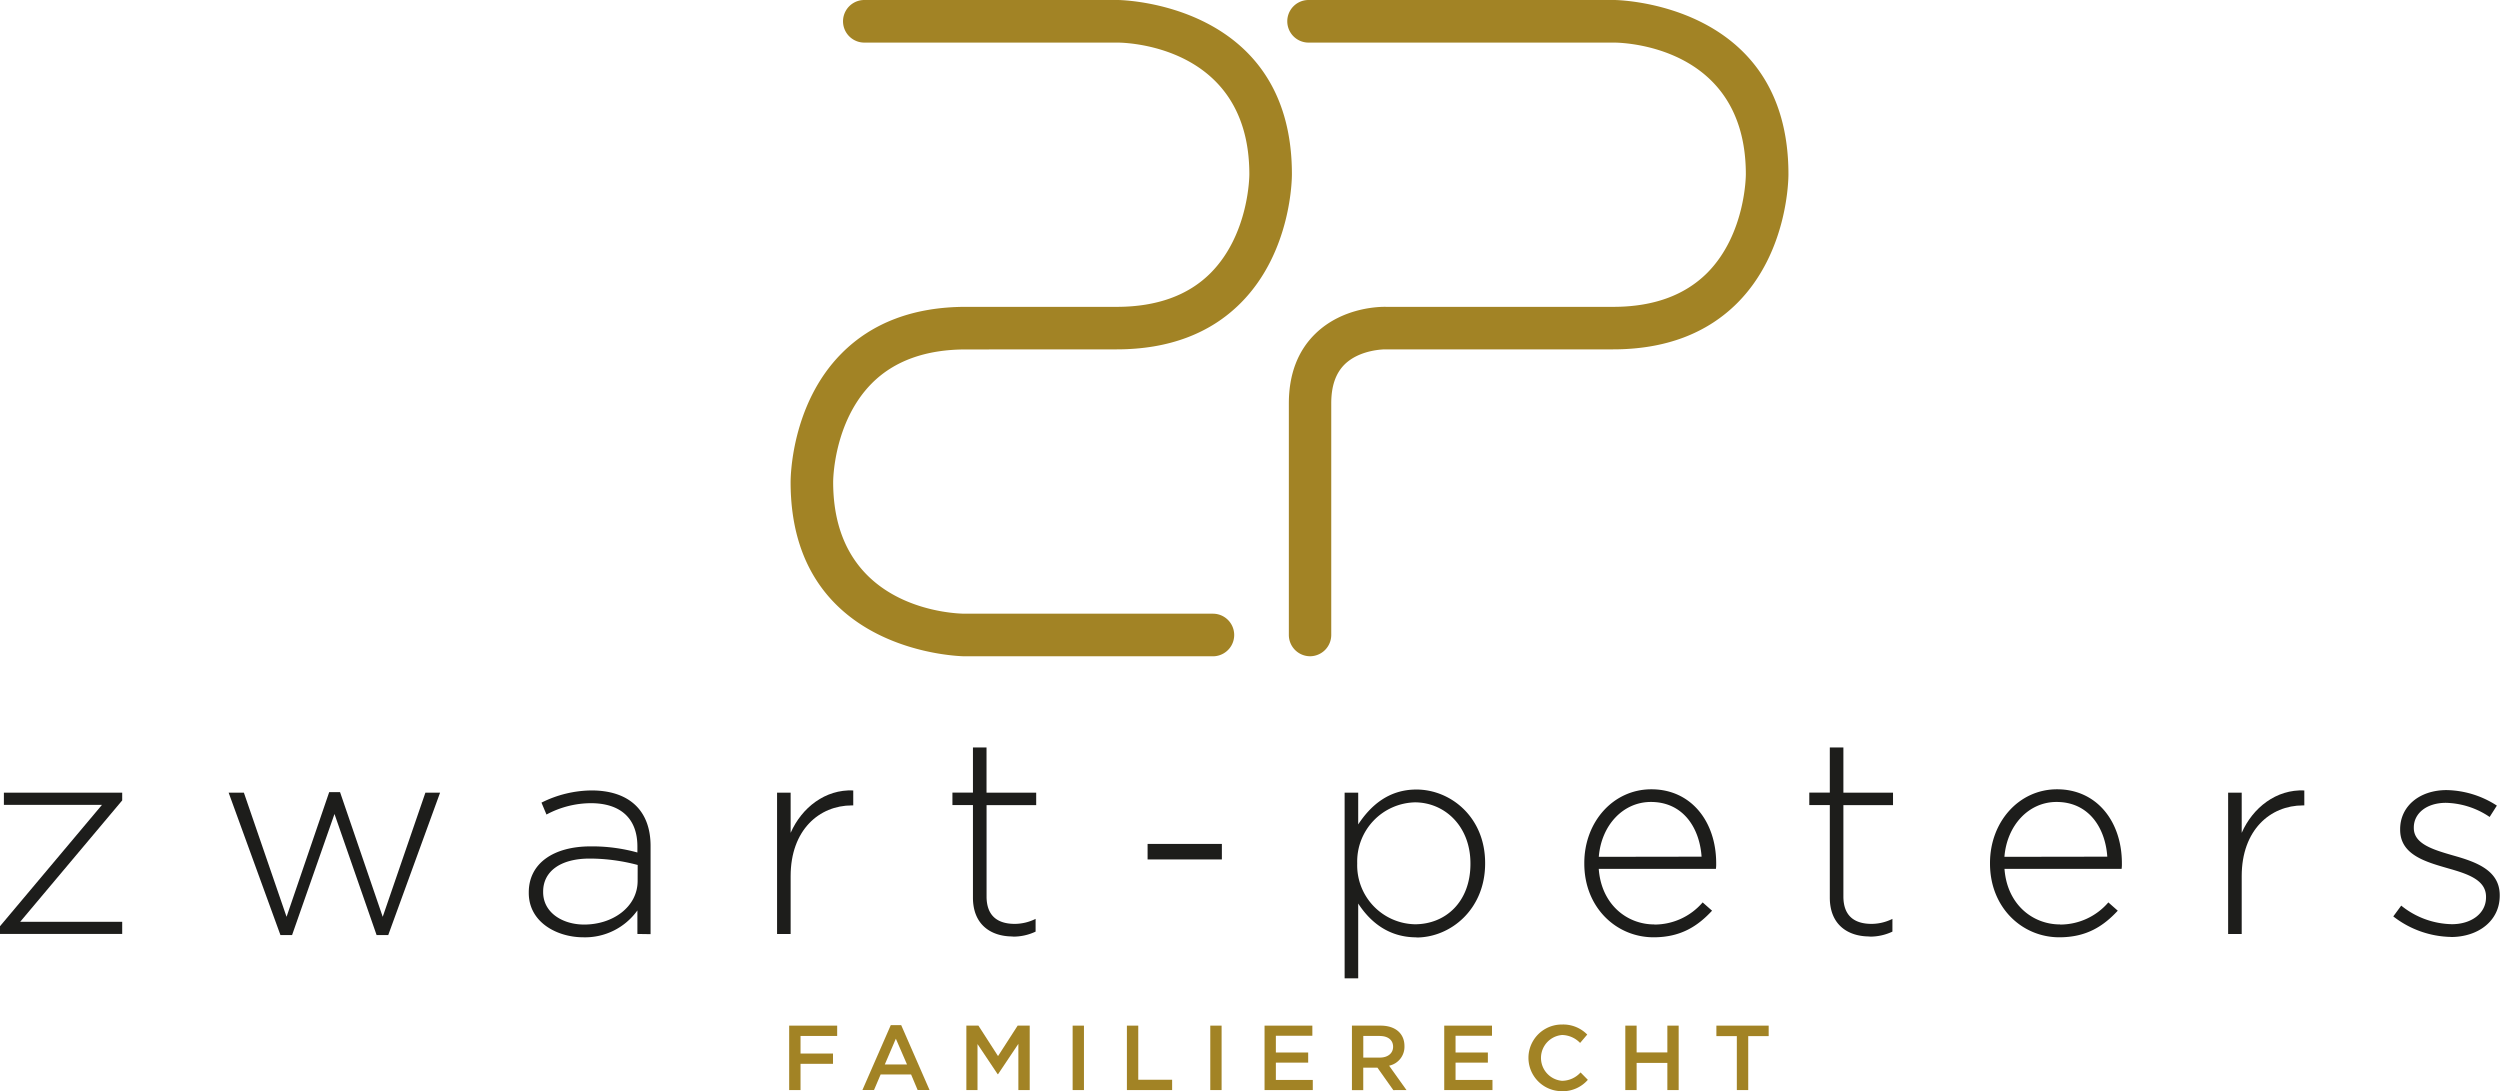
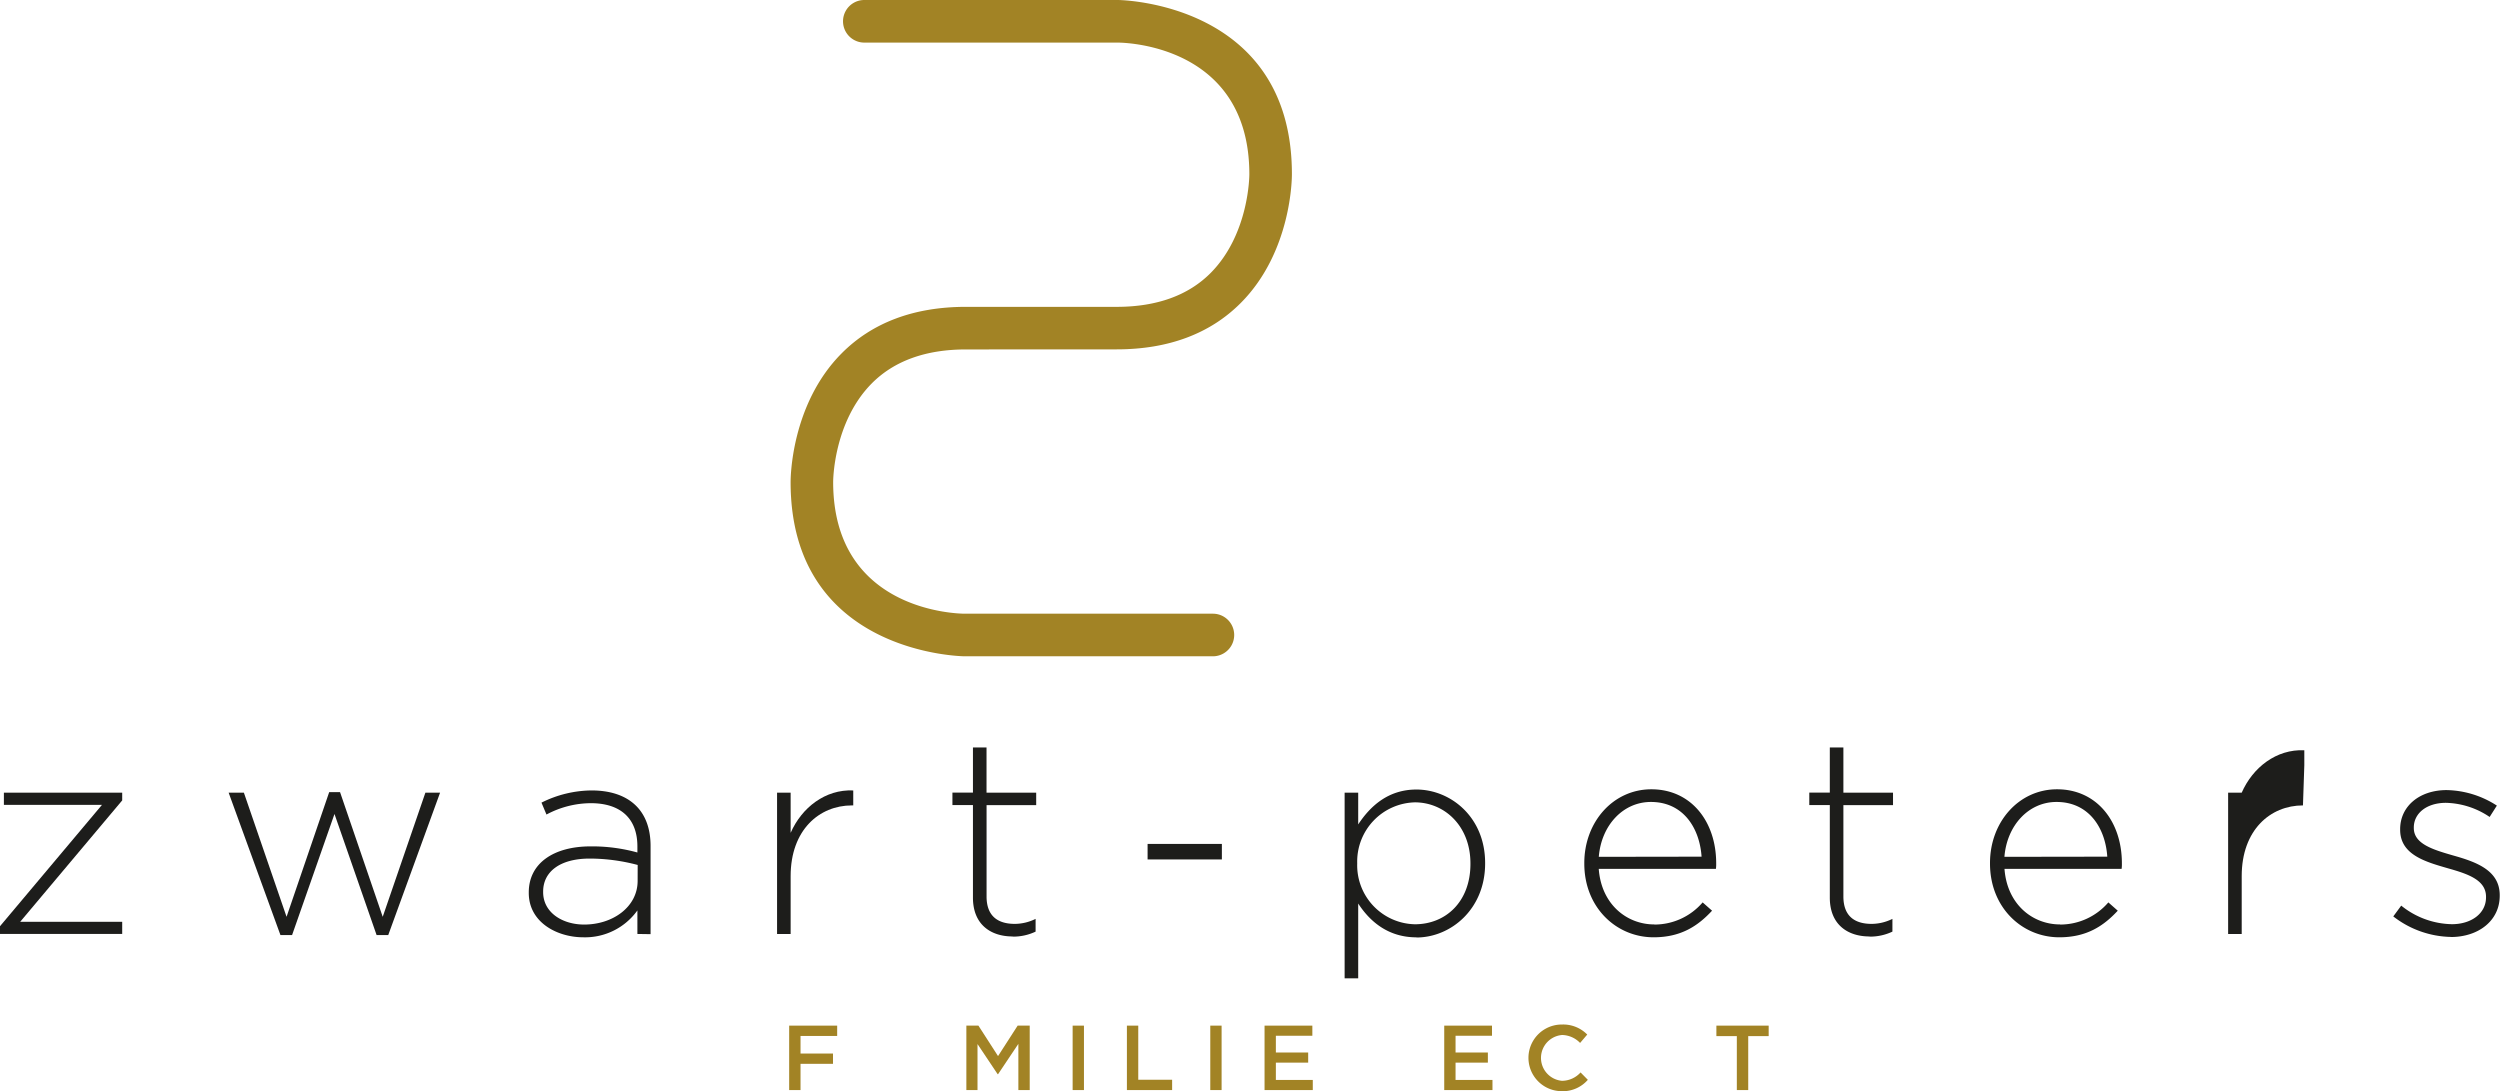
<svg xmlns="http://www.w3.org/2000/svg" viewBox="0 0 629.71 274.85">
  <defs>
    <style>.cls-1{fill:#1d1d1b;}.cls-2{fill:#a28325;}</style>
  </defs>
  <title>Asset 1</title>
  <g id="Layer_2" data-name="Layer 2">
    <g id="Layer_1-2" data-name="Layer 1">
      <polygon class="cls-1" points="0.98 199.66 0.98 202.73 25.69 202.73 0 233.3 0 235.25 30.78 235.25 30.78 232.18 5.09 232.18 30.78 201.61 30.78 199.66 0.98 199.66" />
      <polygon class="cls-1" points="97.79 235.53 94.86 235.53 84.25 205.03 73.57 235.53 70.64 235.53 57.59 199.66 61.43 199.66 72.18 230.93 82.92 199.52 85.65 199.52 96.4 230.93 107.15 199.66 110.85 199.66 97.79 235.53" />
      <path class="cls-1" d="M160.62,217.87a47.25,47.25,0,0,0-12.08-1.61c-7.54,0-11.73,3.35-11.73,8.31v.14c0,5.17,4.88,8.17,10.33,8.17,7.26,0,13.47-4.47,13.47-11Zm-.07,17.38v-5.93a16.19,16.19,0,0,1-13.61,6.77c-6.63,0-13.75-3.77-13.75-11.17v-.14c0-7.4,6.35-11.59,15.56-11.59a42.75,42.75,0,0,1,11.8,1.54V213.2c0-7.19-4.4-10.89-11.73-10.89a23.83,23.83,0,0,0-11.17,2.86l-1.26-3A28.62,28.62,0,0,1,149,199.1c9.14,0,14.87,4.75,14.87,14v22.2Z" />
      <path class="cls-1" d="M214.58,202.87c-8.24,0-15.43,6.21-15.43,17.8v14.59h-3.42v-35.6h3.42v10.12c2.79-6.35,8.72-11,15.77-10.68v3.77Z" />
      <path class="cls-1" d="M255.07,235.88c-5.51,0-10-3-10-9.77V202.79h-5.17v-3.14h5.17V188.28h3.42v11.38H261v3.14H248.5v23c0,5.1,3,6.91,7.12,6.91a11.9,11.9,0,0,0,5.23-1.26v3.21a13.11,13.11,0,0,1-5.79,1.26" />
      <rect class="cls-1" x="289.06" y="212.57" width="18.71" height="3.91" />
      <path class="cls-1" d="M370.38,217.46c0-9.36-6.49-15.36-14-15.36a14.91,14.91,0,0,0-14.52,15.29v.14a14.86,14.86,0,0,0,14.52,15.28c7.75,0,14-5.65,14-15.21Zm-13.61,18.64c-7.12,0-11.73-4-14.66-8.52v18.85h-3.42V199.66h3.42v8c3.07-4.67,7.61-8.79,14.66-8.79,8.59,0,17.31,6.91,17.31,18.49v.14c0,11.59-8.72,18.64-17.31,18.64" />
      <path class="cls-1" d="M428.6,215.78C428.11,208.59,424,202,415.83,202c-7.05,0-12.49,5.93-13.12,13.82Zm-11.94,17.1a16,16,0,0,0,12.21-5.58l2.37,2.09c-3.63,3.91-7.89,6.7-14.73,6.7-9.36,0-17.45-7.47-17.45-18.57v-.14c0-10.33,7.26-18.57,16.89-18.57,10,0,16.33,8.1,16.33,18.64v.14a7.87,7.87,0,0,1-.07,1.26H402.7c.63,8.86,7,14,14,14" />
      <path class="cls-1" d="M470.9,235.88c-5.51,0-10-3-10-9.77V202.79h-5.17v-3.14h5.17V188.28h3.42v11.38h12.5v3.14h-12.5v23c0,5.1,3,6.91,7.12,6.91a11.9,11.9,0,0,0,5.23-1.26v3.21a13.11,13.11,0,0,1-5.79,1.26" />
      <path class="cls-1" d="M530.79,215.78C530.31,208.59,526.19,202,518,202c-7.05,0-12.49,5.93-13.12,13.82Zm-11.94,17.1a16,16,0,0,0,12.21-5.58l2.37,2.09c-3.63,3.91-7.89,6.7-14.73,6.7-9.36,0-17.45-7.47-17.45-18.57v-.14c0-10.33,7.26-18.57,16.89-18.57,10,0,16.33,8.1,16.33,18.64v.14a7.87,7.87,0,0,1-.07,1.26H504.9c.63,8.86,7,14,14,14" />
-       <path class="cls-1" d="M580.08,202.87c-8.24,0-15.43,6.21-15.43,17.8v14.59h-3.42v-35.6h3.42v10.12c2.79-6.35,8.72-11,15.77-10.68v3.77Z" />
+       <path class="cls-1" d="M580.08,202.87c-8.24,0-15.43,6.21-15.43,17.8v14.59h-3.42v-35.6h3.42c2.79-6.35,8.72-11,15.77-10.68v3.77Z" />
      <path class="cls-1" d="M617.42,236a24.36,24.36,0,0,1-14.59-5.17l2-2.72a20.88,20.88,0,0,0,12.77,4.68c4.82,0,8.59-2.65,8.59-6.77v-.14c0-4.19-4.47-5.72-9.42-7.12-5.79-1.67-12.21-3.42-12.21-9.77v-.14c0-5.72,4.81-9.84,11.73-9.84a24,24,0,0,1,12.63,3.91l-1.82,2.86a20.43,20.43,0,0,0-11-3.56c-4.88,0-8.1,2.65-8.1,6.21v.14c0,4,4.82,5.44,9.91,6.91,5.72,1.61,11.73,3.7,11.73,10v.14c0,6.35-5.44,10.4-12.29,10.4" />
      <polygon class="cls-2" points="198.78 258.34 198.78 274.57 201.64 274.57 201.64 267.96 209.82 267.96 209.82 265.37 201.64 265.37 201.64 260.94 210.87 260.94 210.87 258.34 198.78 258.34" />
-       <path class="cls-2" d="M225.65,261.63l2.81,6.49h-5.59Zm-1.28-3.41-7.14,16.34h2.92l1.67-3.92h7.67l1.65,3.92h3L227,258.22Z" />
      <polygon class="cls-2" points="256.33 258.34 251.39 266.01 246.45 258.34 243.41 258.34 243.41 274.57 246.22 274.57 246.22 262.98 251.3 270.58 251.39 270.58 256.51 262.93 256.51 274.57 259.37 274.57 259.37 258.34 256.33 258.34" />
      <rect class="cls-2" x="270.18" y="258.34" width="2.85" height="16.23" />
      <polygon class="cls-2" points="283.85 258.34 283.85 274.57 295.24 274.57 295.24 271.97 286.71 271.97 286.71 258.34 283.85 258.34" />
      <rect class="cls-2" x="304.85" y="258.34" width="2.85" height="16.23" />
      <polygon class="cls-2" points="318.52 258.34 318.52 274.57 330.67 274.57 330.67 272.02 321.37 272.02 321.37 267.66 329.51 267.66 329.51 265.11 321.37 265.11 321.37 260.89 330.56 260.89 330.56 258.34 318.52 258.34" />
-       <path class="cls-2" d="M347.54,260.94h-4.15v5.45h4.17c2,0,3.34-1.07,3.34-2.73s-1.25-2.71-3.36-2.71m3.41,13.63-4-5.66h-3.57v5.66h-2.85V258.34h7.23c3.73,0,6,2,6,5.15a4.86,4.86,0,0,1-3.87,4.94l4.38,6.14Z" />
      <polygon class="cls-2" points="363.78 258.34 363.78 274.57 375.93 274.57 375.93 272.02 366.63 272.02 366.63 267.66 374.77 267.66 374.77 265.11 366.63 265.11 366.63 260.89 375.81 260.89 375.81 258.34 363.78 258.34" />
      <path class="cls-2" d="M393.33,274.85a8.39,8.39,0,0,1,.12-16.79,8.47,8.47,0,0,1,6.35,2.53L398,262.7a6.45,6.45,0,0,0-4.54-2,5.79,5.79,0,0,0,0,11.54,6.36,6.36,0,0,0,4.66-2.11l1.83,1.86a8.39,8.39,0,0,1-6.59,2.87" />
-       <polygon class="cls-2" points="419.98 258.34 419.98 265.09 412.24 265.09 412.24 258.34 409.39 258.34 409.39 274.57 412.24 274.57 412.24 267.73 419.98 267.73 419.98 274.57 422.83 274.57 422.83 258.34 419.98 258.34" />
      <polygon class="cls-2" points="432.33 258.34 432.33 260.98 437.48 260.98 437.48 274.57 440.35 274.57 440.35 260.98 445.5 260.98 445.5 258.34 432.33 258.34" />
-       <path class="cls-2" d="M330,165.3a5.37,5.37,0,0,1-5.36-5.36v-58.3c0-7.35,2.25-13.28,6.7-17.6,7.05-6.85,16.71-6.78,17.8-6.75h57.2c10.08,0,18-2.88,23.68-8.55,9.72-9.79,9.73-24.68,9.73-24.83,0-32.81-31.79-33.18-33.14-33.18h-77a5.36,5.36,0,1,1,0-10.73h77c.44,0,43.87.5,43.87,43.87,0,.76,0,19.5-12.85,32.42C429.87,84.07,419.34,88,406.3,88H348.94c-.18,0-6.35,0-10.22,3.76-2.29,2.26-3.4,5.48-3.4,9.86v58.3A5.37,5.37,0,0,1,330,165.3" />
      <path class="cls-2" d="M281.27,88c13,0,23.57-3.94,31.29-11.72,12.84-12.92,12.86-31.67,12.85-32.43C325.42.5,282,0,281.54,0H217.71a5.36,5.36,0,1,0,0,10.73h63.84c1.35,0,33.14.38,33.14,33.18,0,.15,0,15-9.73,24.83-5.63,5.67-13.6,8.55-23.68,8.55h-38c-13,0-23.57,3.94-31.29,11.72-12.84,12.92-12.85,31.67-12.85,32.43,0,43.37,43.43,43.87,43.87,43.87h62.5a5.36,5.36,0,1,0,0-10.73H243c-1.35,0-33.14-.38-33.14-33.18,0-.15,0-15,9.73-24.83,5.63-5.67,13.6-8.55,23.68-8.55Z" />
    </g>
  </g>
</svg>